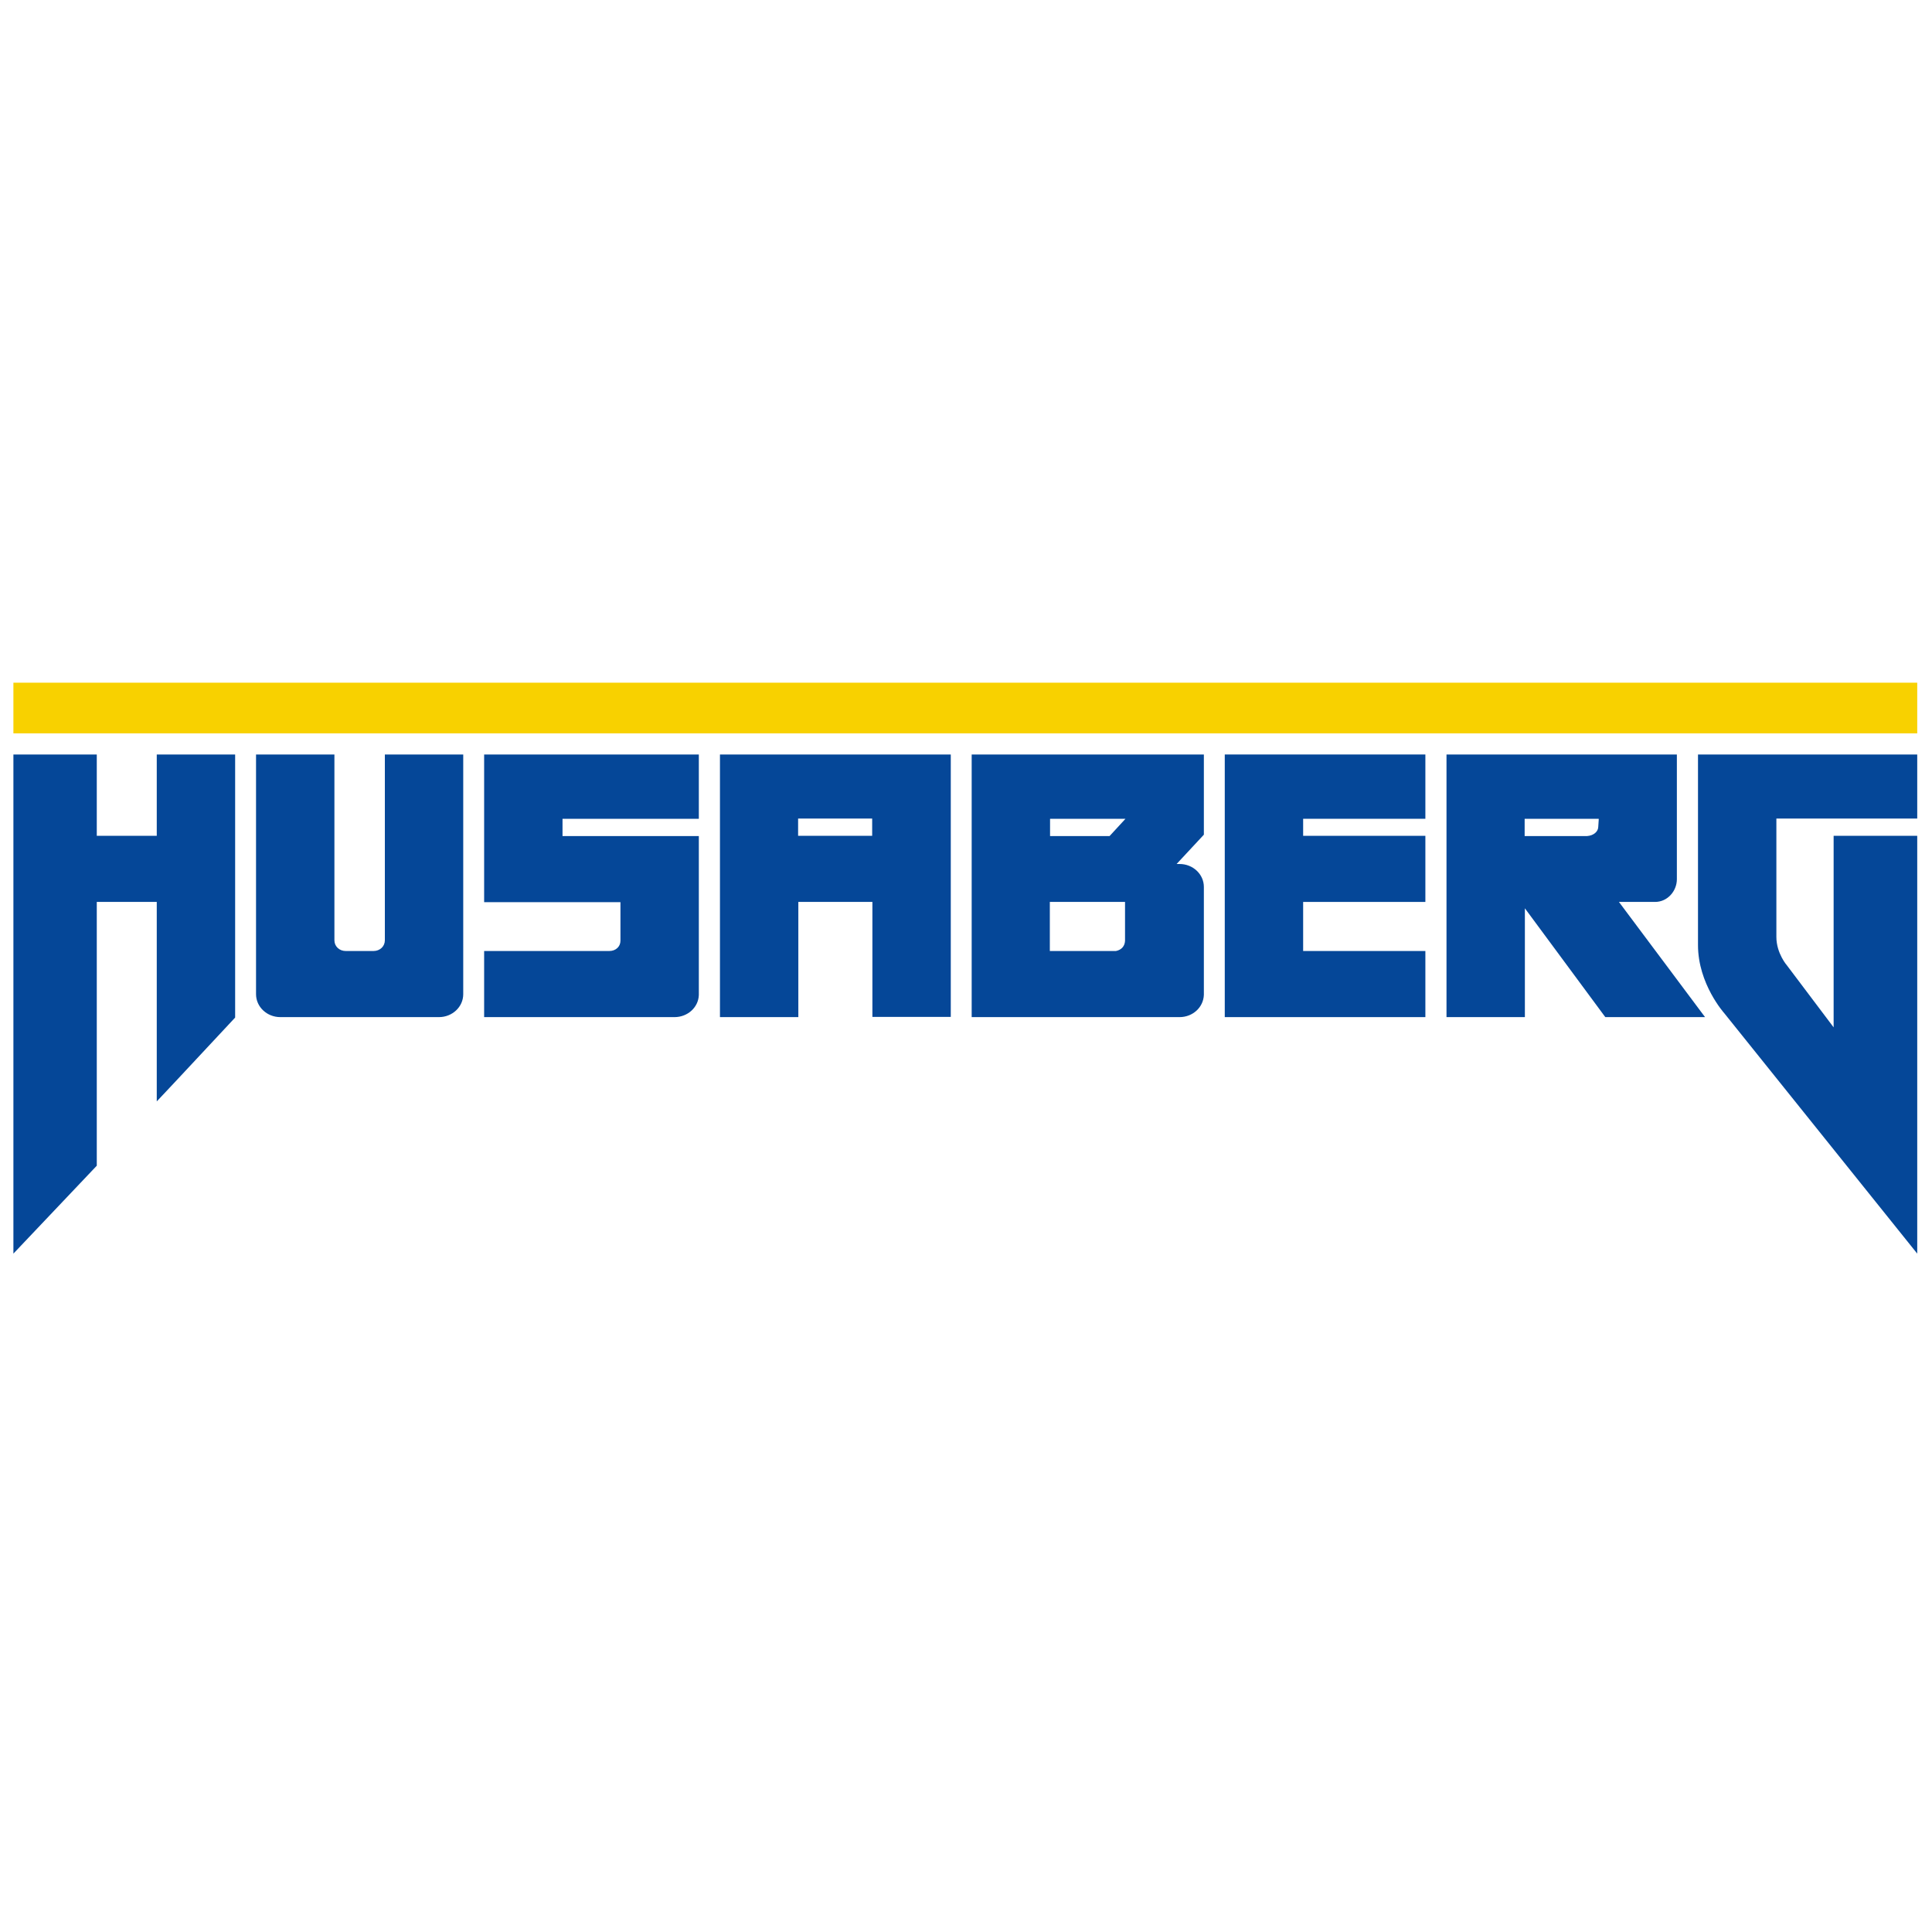
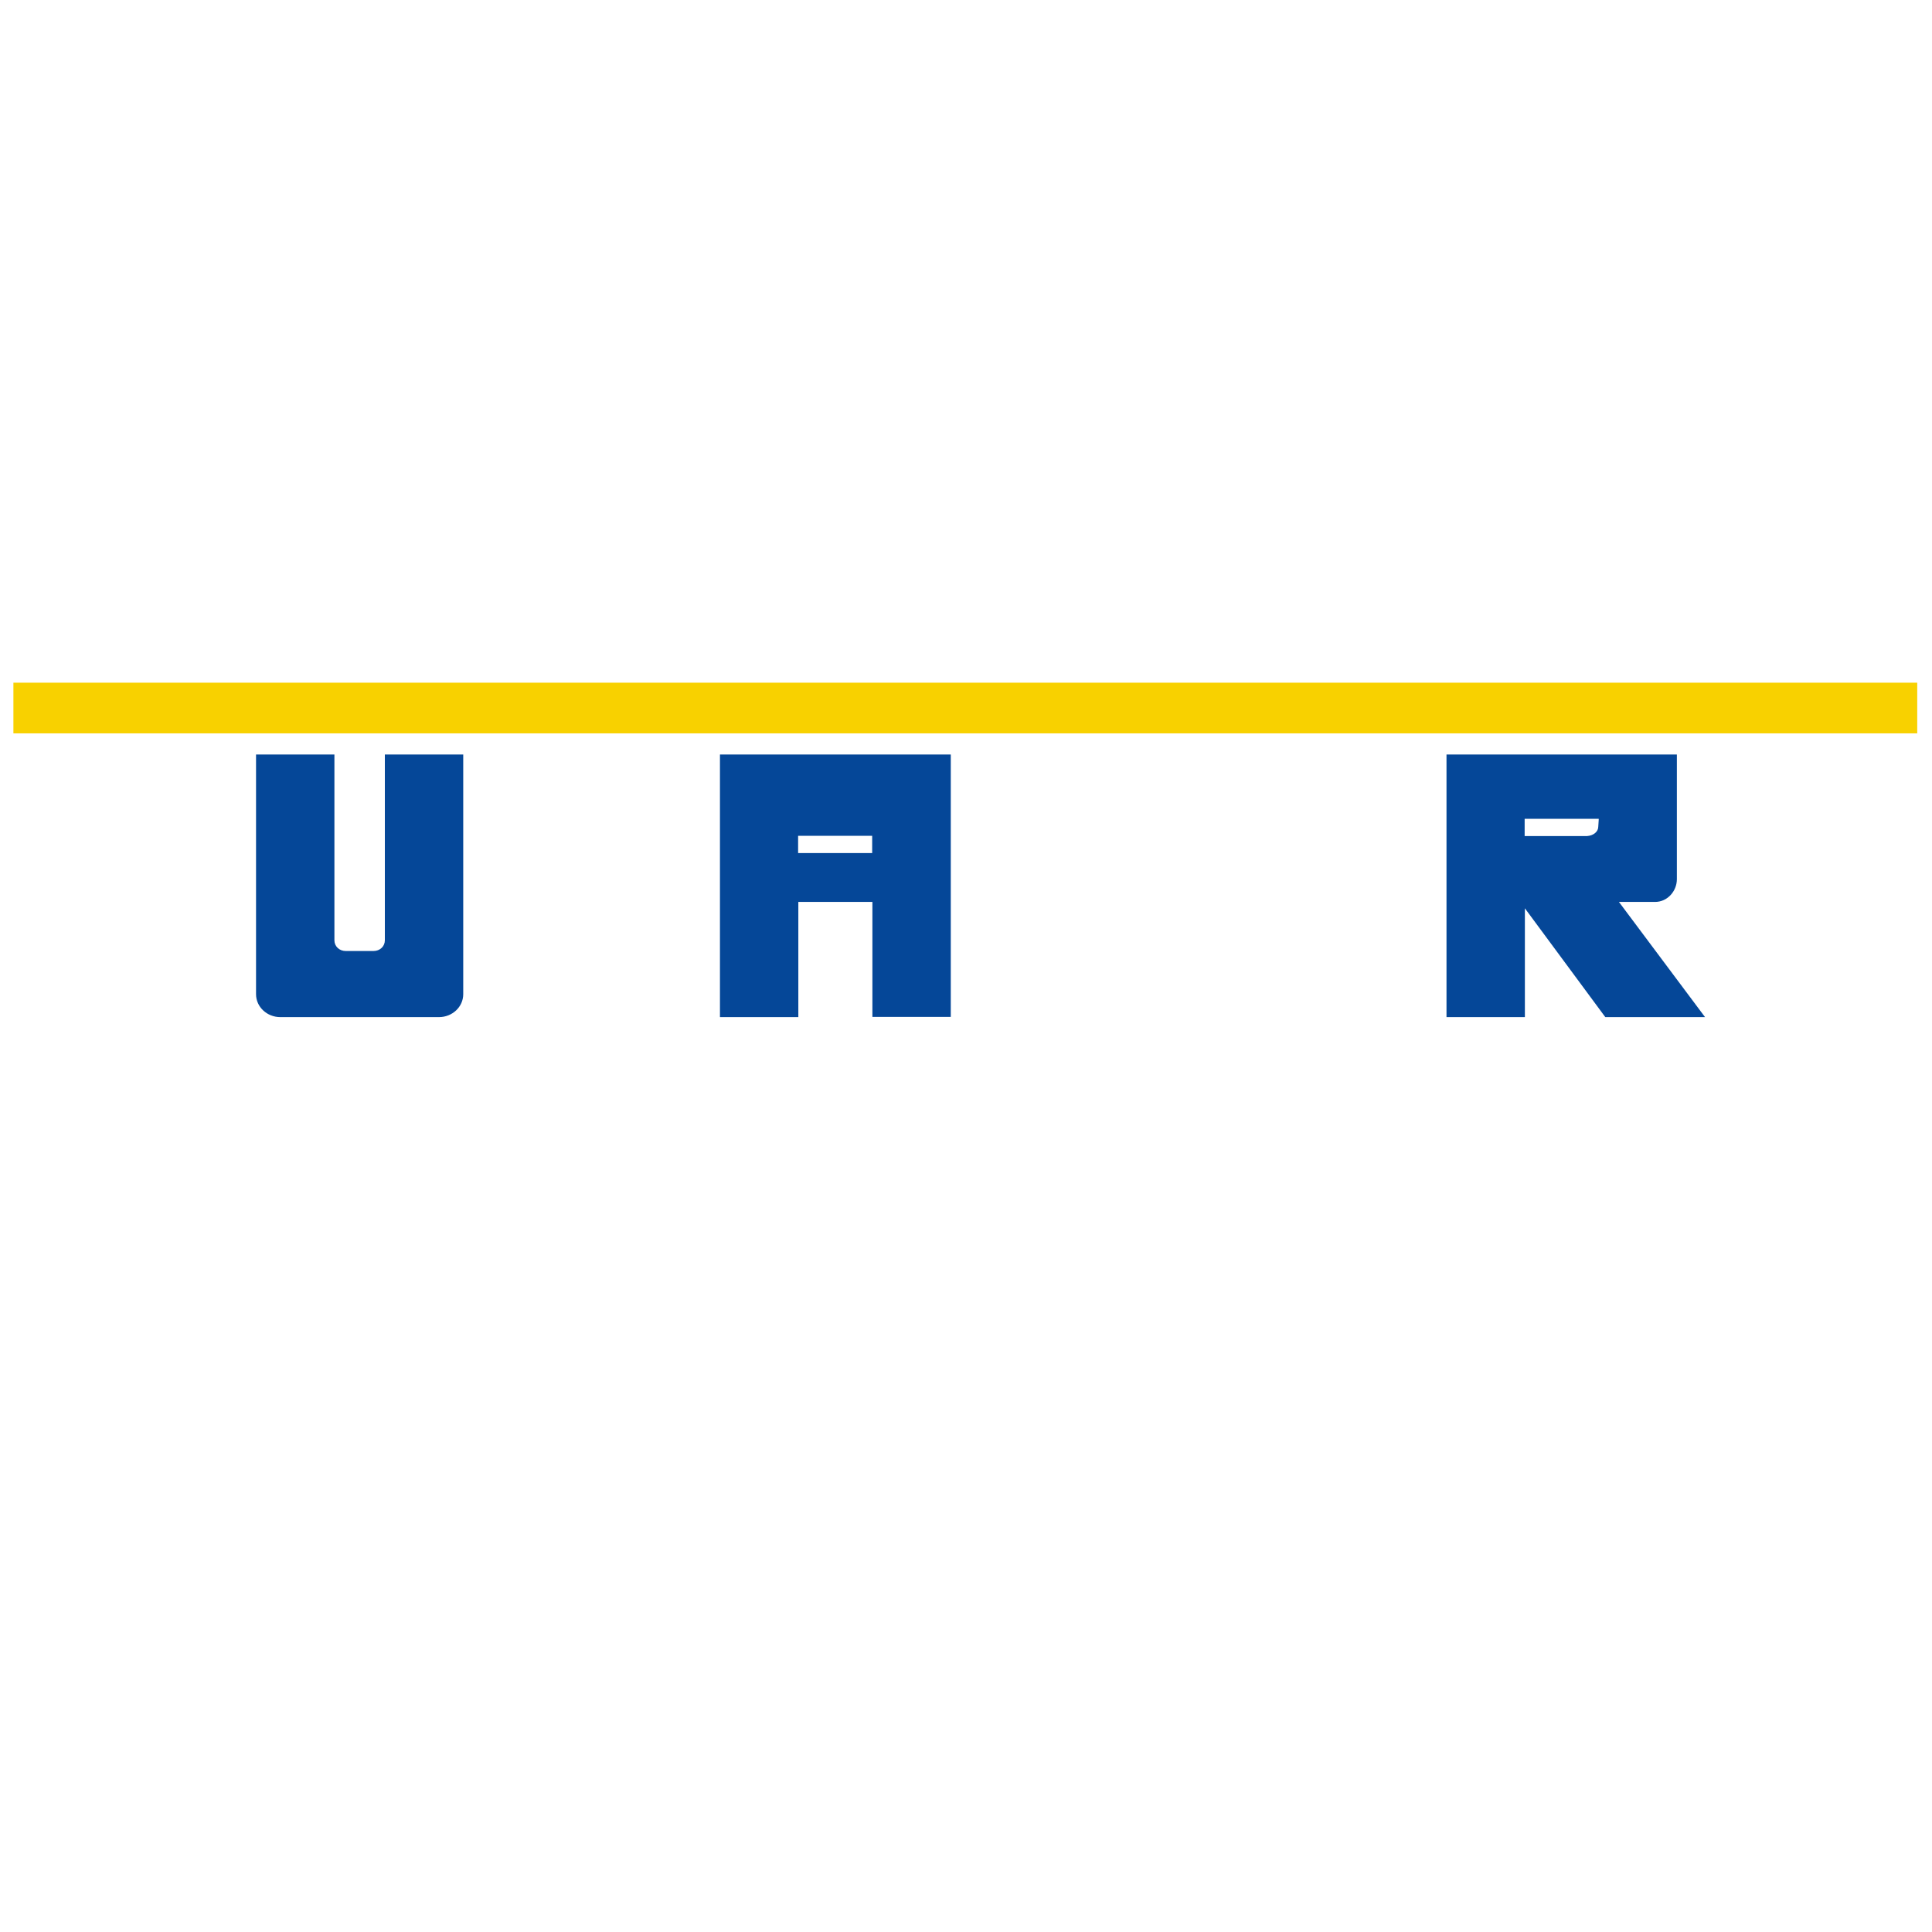
<svg xmlns="http://www.w3.org/2000/svg" version="1.1" id="Calque_1" x="0px" y="0px" viewBox="0 0 850.4 850.4" enable-background="new 0 0 850.4 850.4" xml:space="preserve">
  <g>
    <polygon fill-rule="evenodd" clip-rule="evenodd" fill="#F8D100" points="843.9,322.8 5.9,322.8 5.9,300.5 843.9,300.5    843.9,322.8  " />
-     <polygon fill-rule="evenodd" clip-rule="evenodd" fill="#054798" points="627.4,360.4 627.4,332.1 539.1,332.1 539.1,447.7    627.4,447.7 627.4,418.6 573.6,418.6 573.6,397 627.4,397 627.4,367.9 573.6,367.9 573.6,360.4 627.4,360.4  " />
-     <path fill-rule="evenodd" clip-rule="evenodd" fill="#054798" d="M351.3,367.9v-7.6h32.6v7.6H351.3L351.3,367.9z M316.9,332.1   v115.6h34.5V397h32.6v50.6h34.5V332.1H316.9L316.9,332.1z" />
-     <polygon fill-rule="evenodd" clip-rule="evenodd" fill="#054798" points="69,332.1 69,367.9 42.6,367.9 42.6,332.1 5.9,332.1    5.9,551.8 42.6,513.1 42.6,397 69,397 69,484.8 78.3,474.9 103.5,447.9 103.5,332.1 69,332.1  " />
-     <path fill-rule="evenodd" clip-rule="evenodd" fill="#054798" d="M307.6,360.4v-28.3h-94.5v65h60v17c0,2.5-2,4.5-4.9,4.5h-55.1   v29.1h83.8c5.8,0,10.5-4.3,10.7-9.7l0,0v-70h-60v-7.6H307.6L307.6,360.4z" />
-     <path fill-rule="evenodd" clip-rule="evenodd" fill="#054798" d="M843.9,360.4v-28.3h-96.5l0,83.9c0,17.1,11.5,29.9,11.5,29.9   l85,105.9V367.9h-36.8v84.3l-20.5-27.2c0,0-4.7-5.3-4.7-12.6c0-0.1,0-52.1,0-52.1H843.9L843.9,360.4z" />
+     <path fill-rule="evenodd" clip-rule="evenodd" fill="#054798" d="M351.3,367.9h32.6v7.6H351.3L351.3,367.9z M316.9,332.1   v115.6h34.5V397h32.6v50.6h34.5V332.1H316.9L316.9,332.1z" />
    <path fill-rule="evenodd" clip-rule="evenodd" fill="#054798" d="M703.7,360.4v0.5l-0.2,3c0,2.1-2,3.9-4.9,4.1h-27.5v-7.6H703.7   L703.7,360.4z M750.5,447.7L712.6,397h15.9V397c5.5,0,9.6-4.8,9.6-10v-54.9H636.7v115.6h34.5v-47.9l35.4,47.9H750.5L750.5,447.7z" />
-     <path fill-rule="evenodd" clip-rule="evenodd" fill="#054798" d="M462.1,397h33.1v17.2l0-0.1c-0.1,2.3-1.5,4-4,4.5h-29.1V397   L462.1,397z M495.4,360.4l-7,7.6h-26.2v-7.6H495.4L495.4,360.4z M529.9,390.4c0-5.6-4.8-10.1-10.7-10.1h-1.3l12-12.9v-35.3H427.7   v115.6l91.5,0c5.8,0,10.5-4.3,10.7-9.8h0L529.9,390.4L529.9,390.4z" />
    <path fill-rule="evenodd" clip-rule="evenodd" fill="#054798" d="M169.4,332.1l0,81.8c0,2.6-2.1,4.7-5,4.7h-12.2   c-2.9,0-5-2.1-5-4.7v-81.8h-34.5v105.5c0,5.6,4.8,10.1,10.7,10.1h69.8c5.9,0,10.7-4.5,10.7-10.1V332.1H169.4L169.4,332.1z" />
  </g>
</svg>